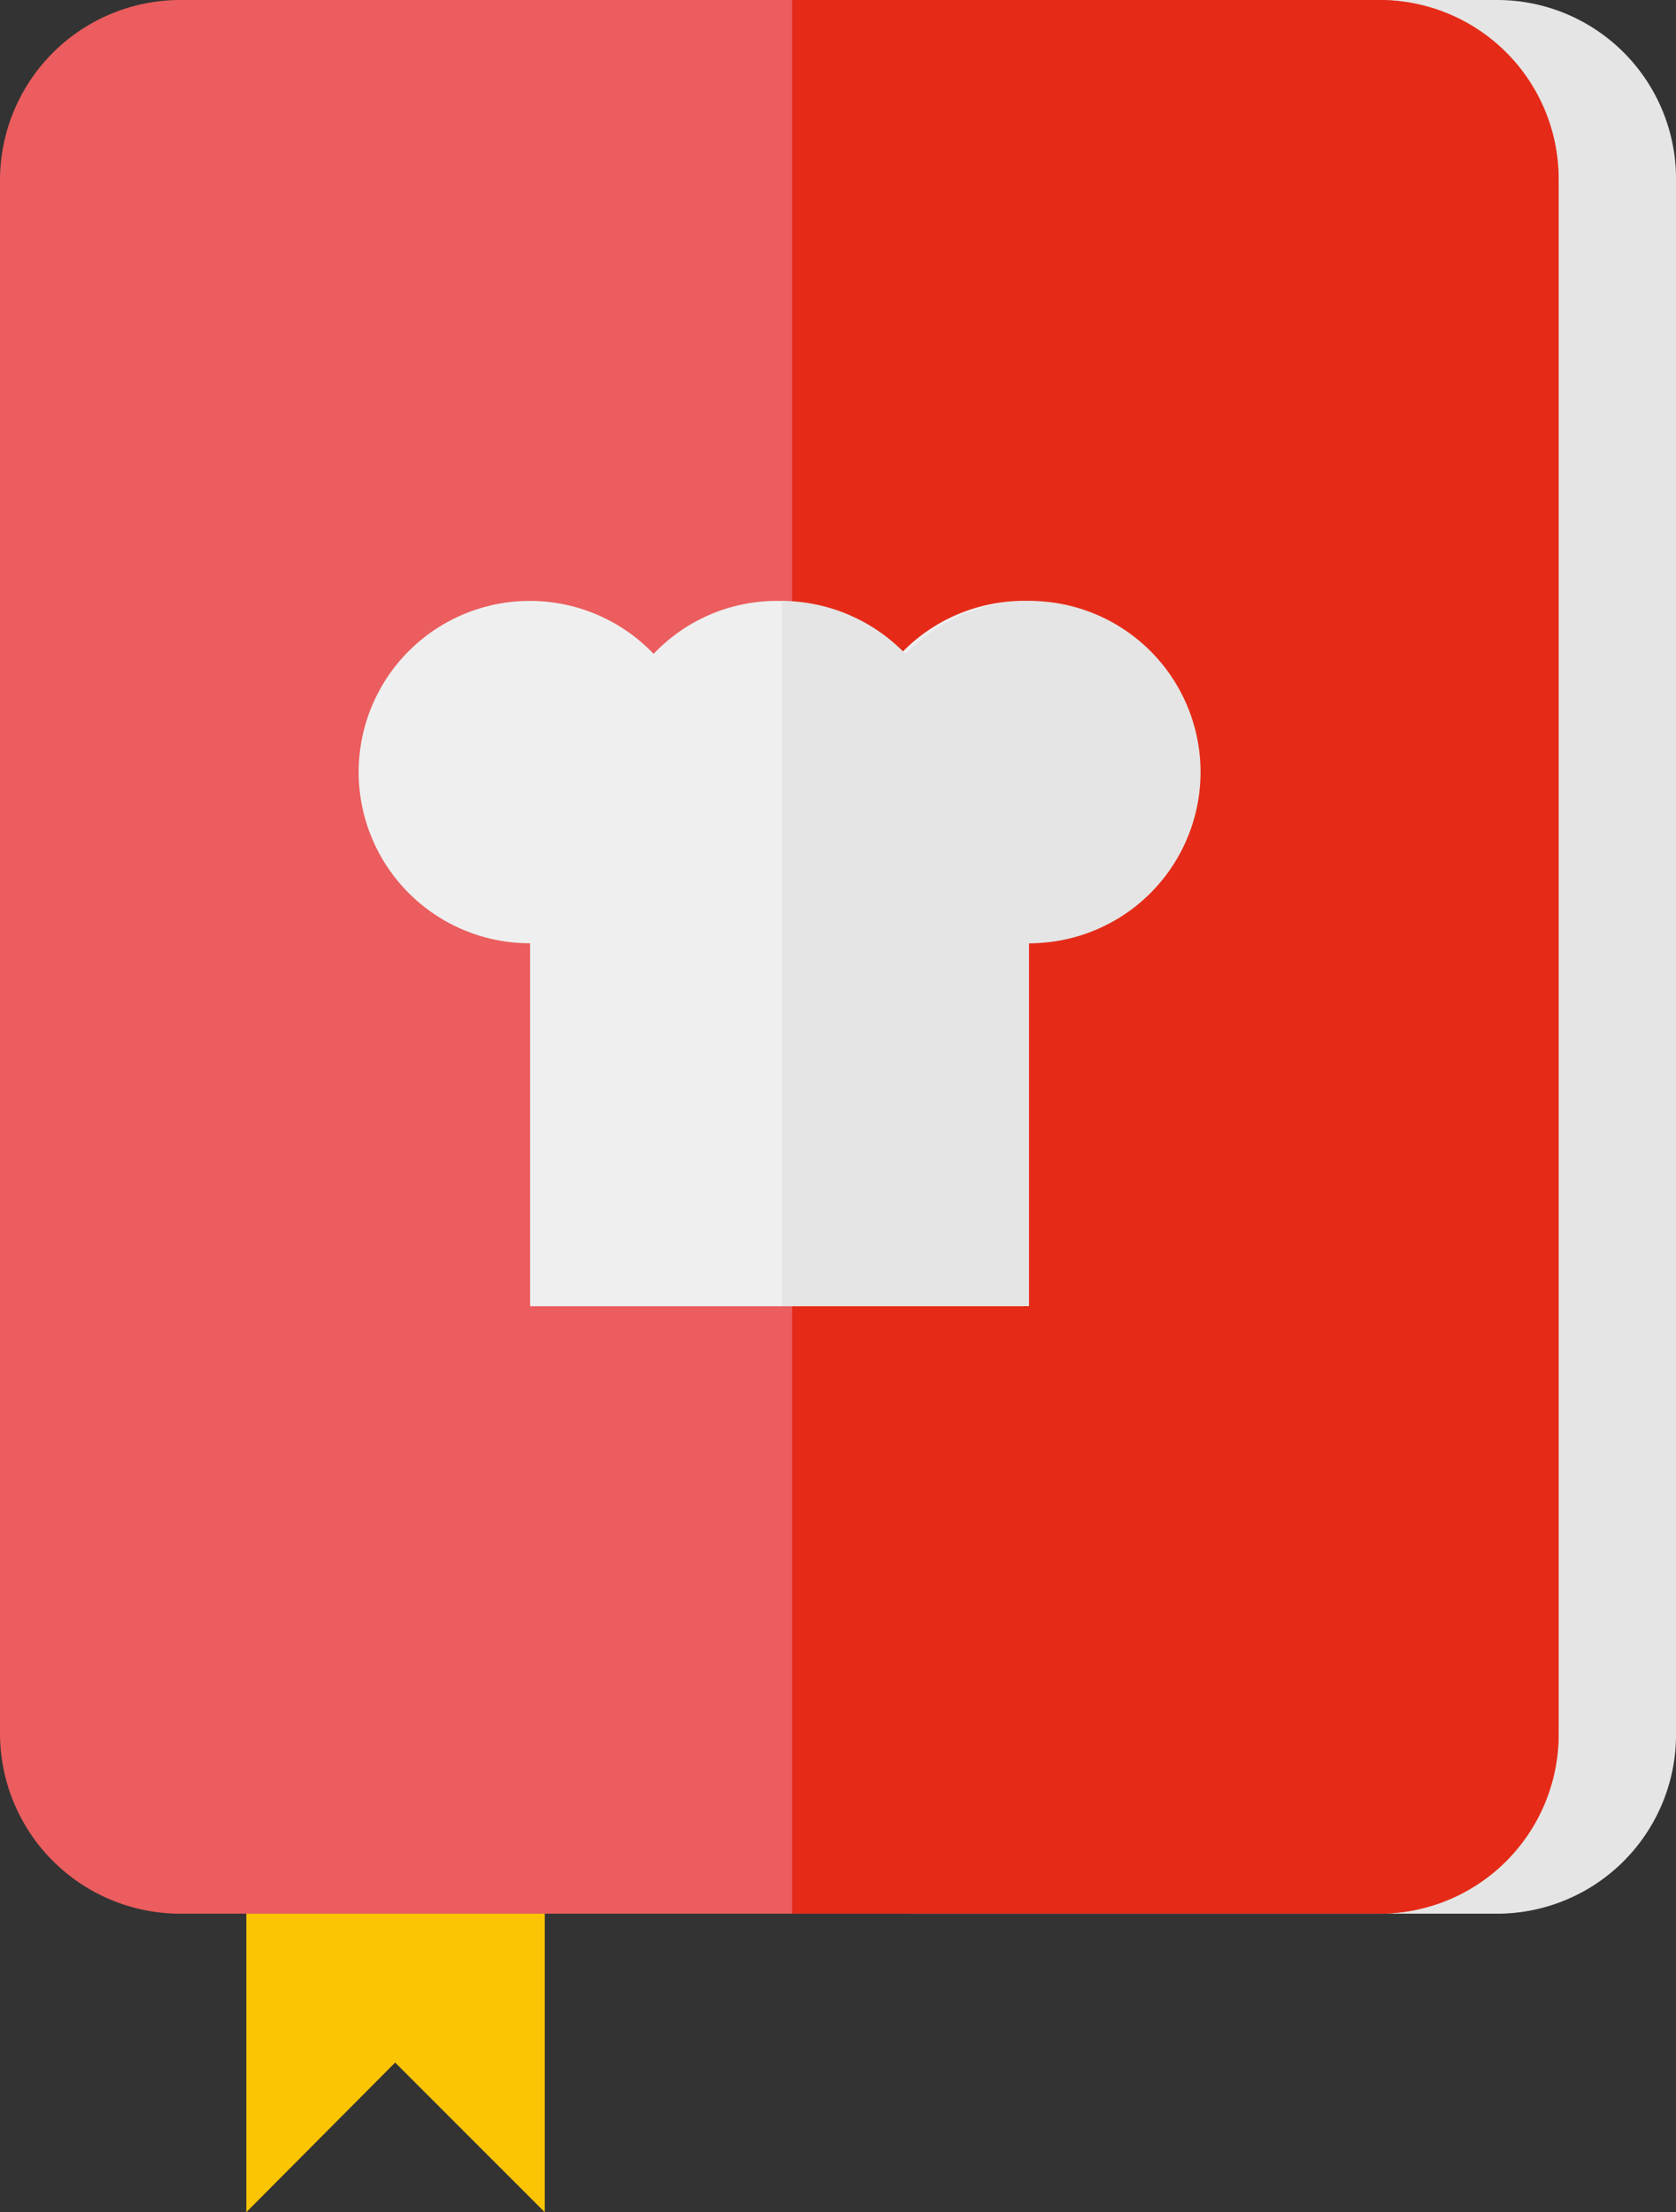
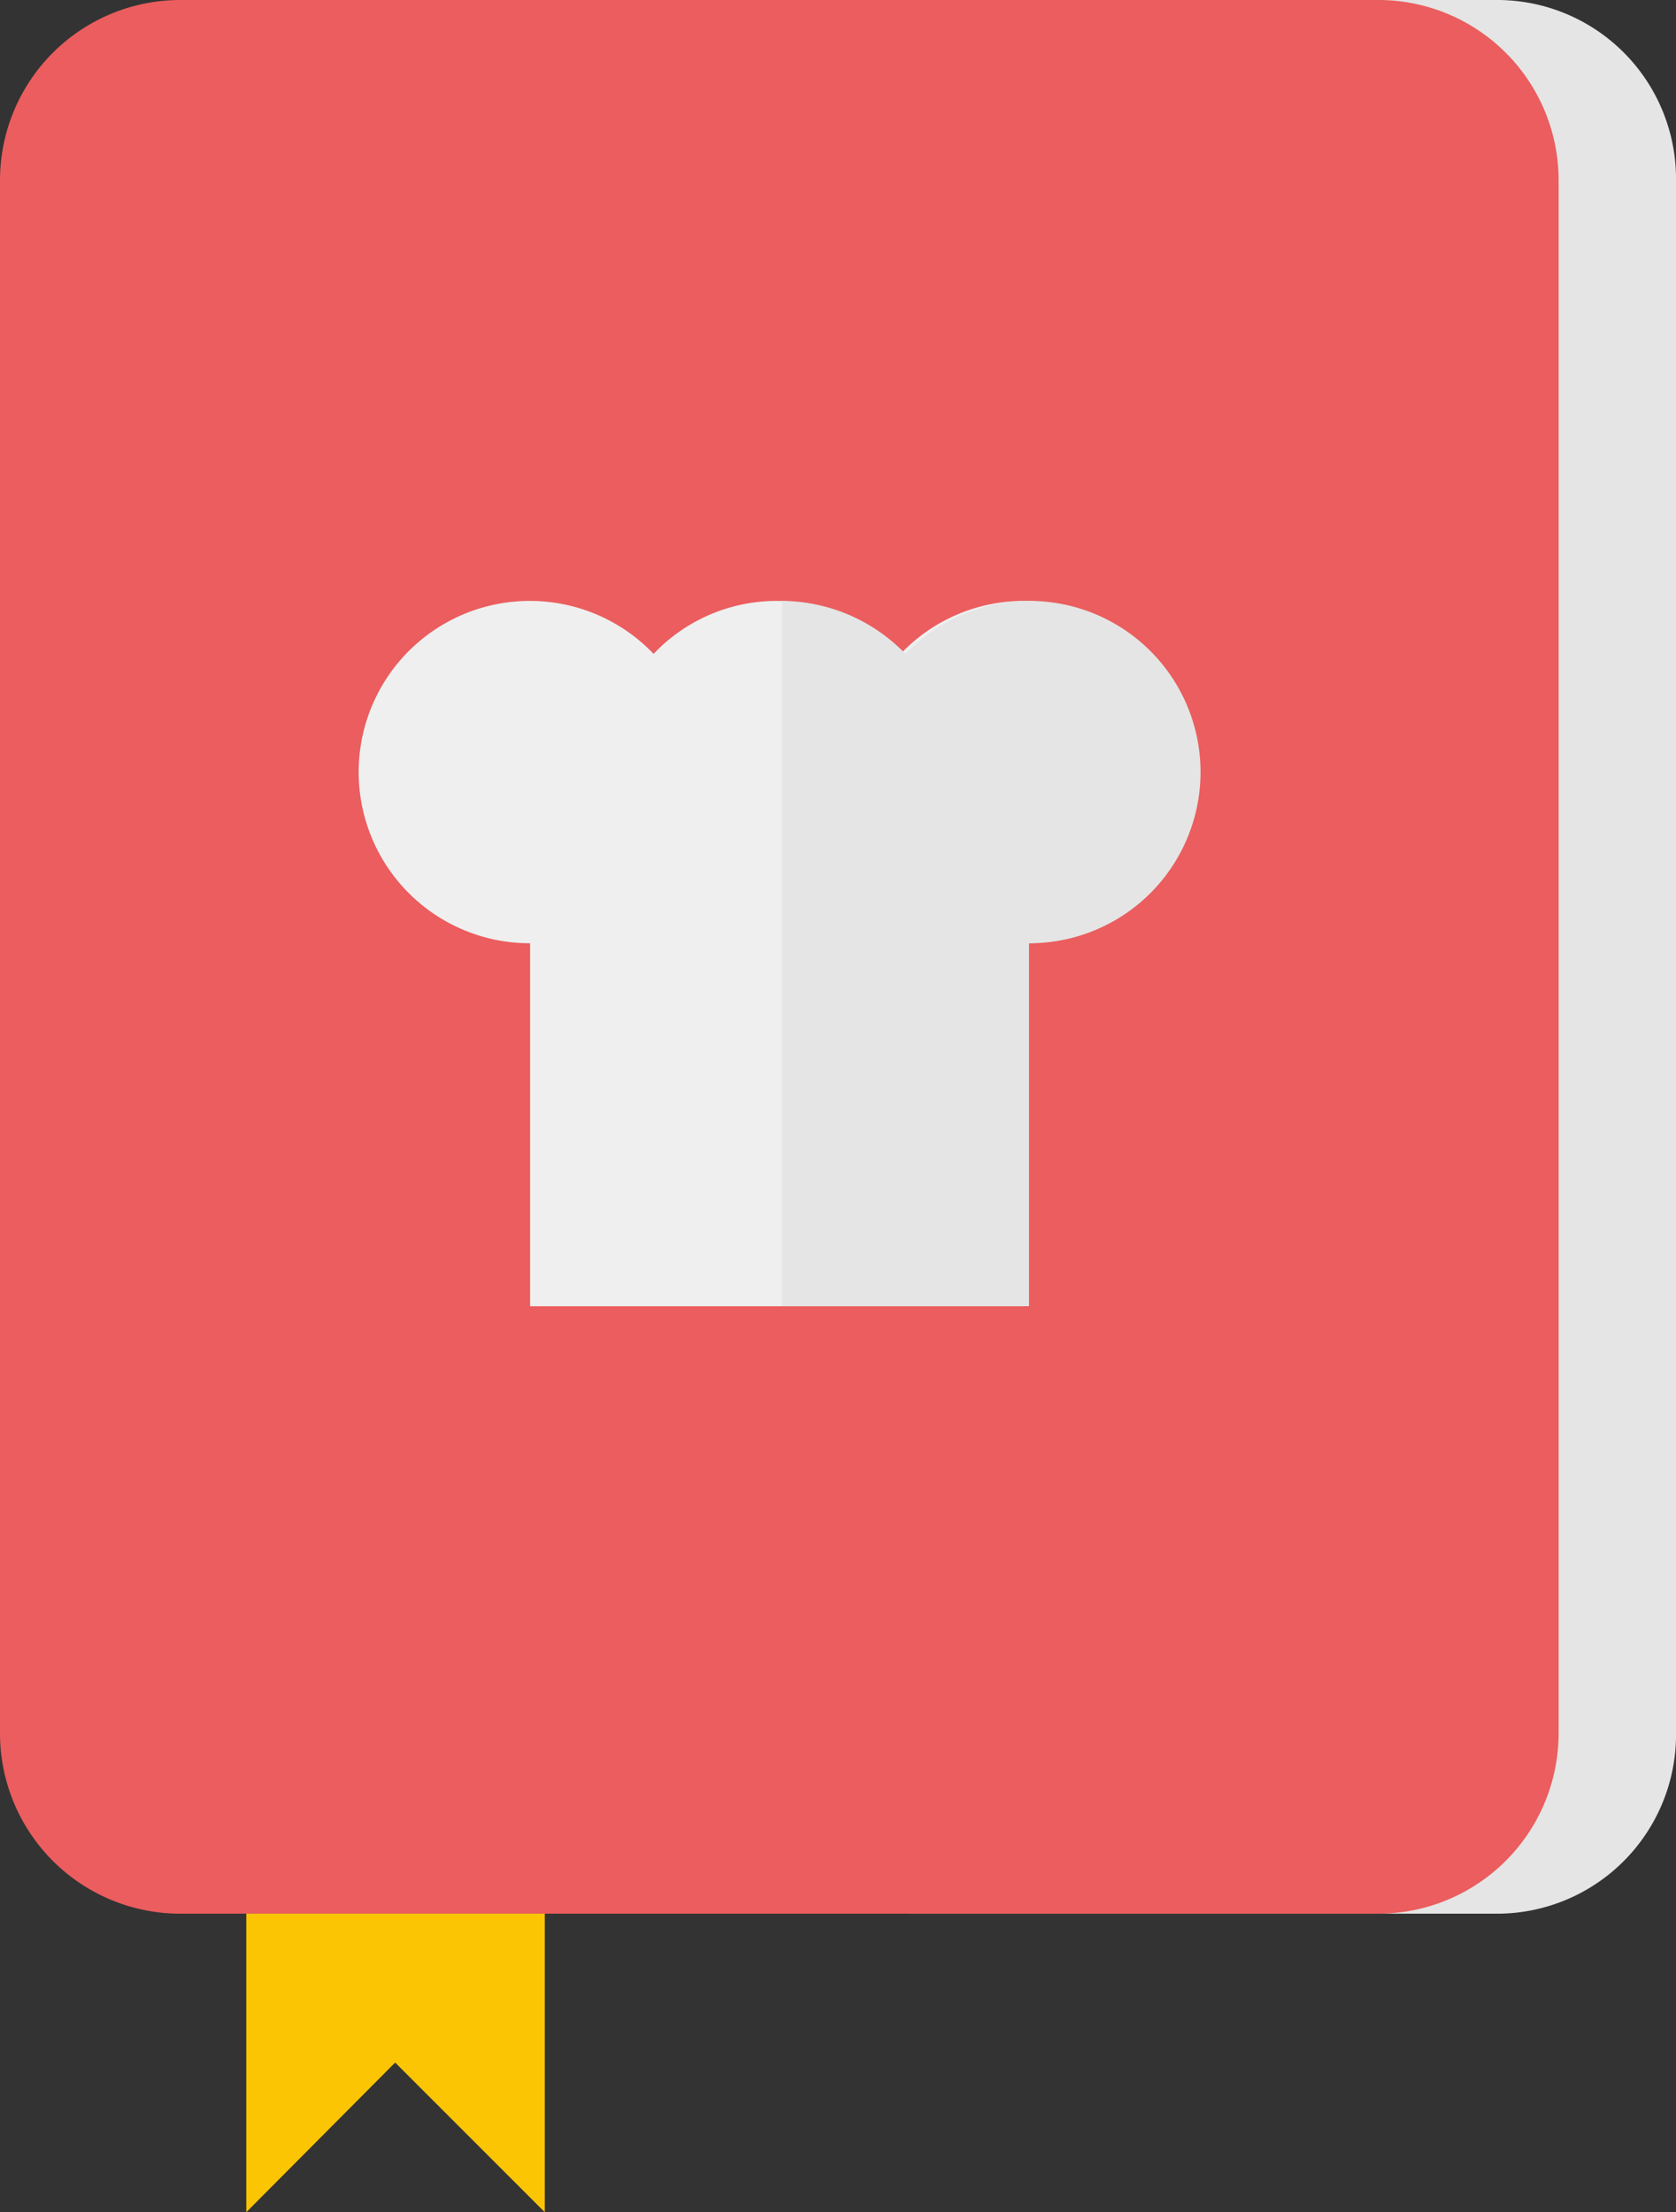
<svg xmlns="http://www.w3.org/2000/svg" id="recipe_icon_polowasukcesu" width="63.65" height="84" viewBox="0 0 63.65 84">
  <rect x="0" y="0" width="63.65" height="84" fill="#333333" stroke="none" />
  <path id="Path_15" data-name="Path 15" d="M476.179,264.765H453.8V192.1h22.379a6.794,6.794,0,0,1,6.731,6.848v58.938A6.8,6.8,0,0,1,476.179,264.765Z" transform="translate(-419.259 -192.1)" fill="#e4e5e4" />
  <path id="Path_16" data-name="Path 16" d="M390.852,264.765H345.34a6.847,6.847,0,0,1-6.84-6.848V198.948a6.847,6.847,0,0,1,6.84-6.848h45.512a6.847,6.847,0,0,1,6.84,6.848v58.938A6.854,6.854,0,0,1,390.852,264.765Z" transform="translate(-338.5 -192.1)" fill="#eb5d5e" />
-   <path id="Path_17" data-name="Path 17" d="M460.879,264.765H438.5V192.1h22.379a6.794,6.794,0,0,1,6.731,6.848v58.938A6.8,6.8,0,0,1,460.879,264.765Z" transform="translate(-408.417 -192.1)" fill="#e52b18" />
  <path id="Path_18" data-name="Path 18" d="M409.163,268.7a6.446,6.446,0,0,0-4.691,2.011,6.561,6.561,0,0,0-4.691-2.011,6.446,6.446,0,0,0-4.691,2.011A6.5,6.5,0,1,0,390.4,281.7v13.783h18.736V281.7a6.5,6.5,0,0,0,.029-13Z" transform="translate(-370.268 -245.883)" fill="#efefef" />
  <path id="Path_19" data-name="Path 19" d="M447.783,295.479V281.7a6.5,6.5,0,1,0-4.691-10.985A6.561,6.561,0,0,0,438.4,268.7v26.779Z" transform="translate(-408.703 -245.883)" fill="#e4e5e4" />
  <path id="Path_20" data-name="Path 20" d="M381.935,448.535l-5.682-5.682-5.653,5.682V437.2h11.335Z" transform="translate(-361.246 -364.535)" fill="#fbc503" />
</svg>